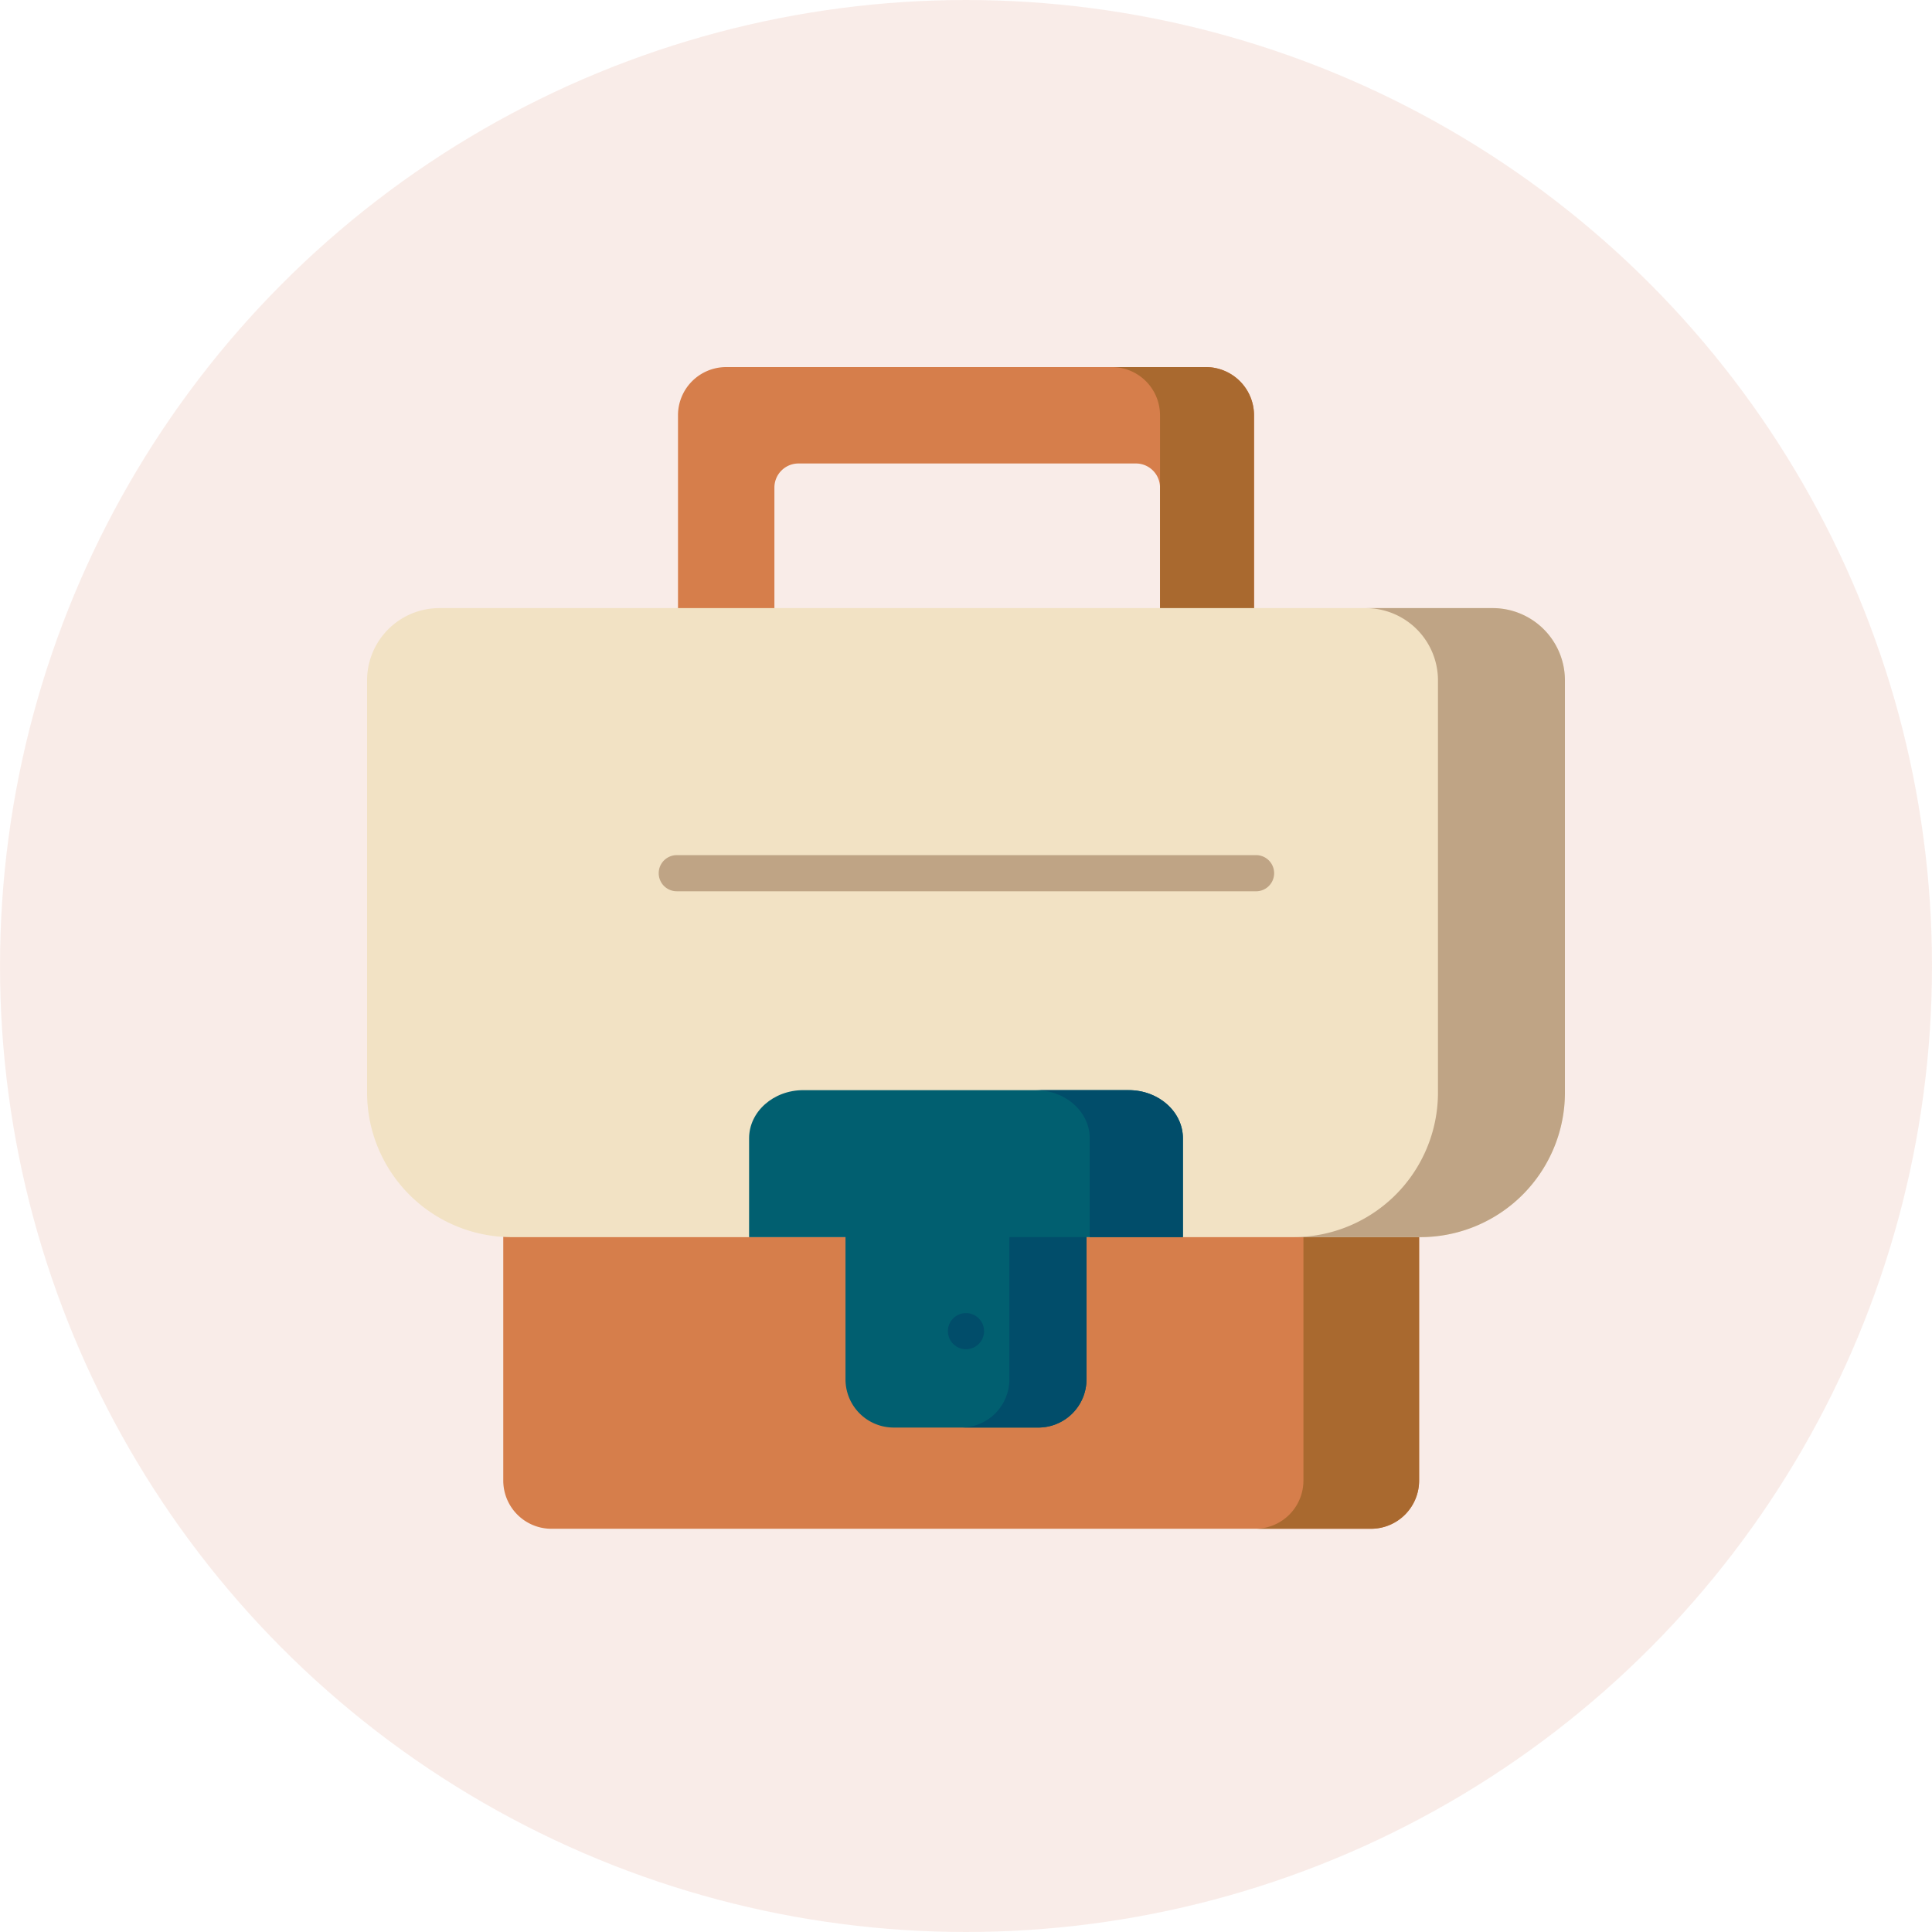
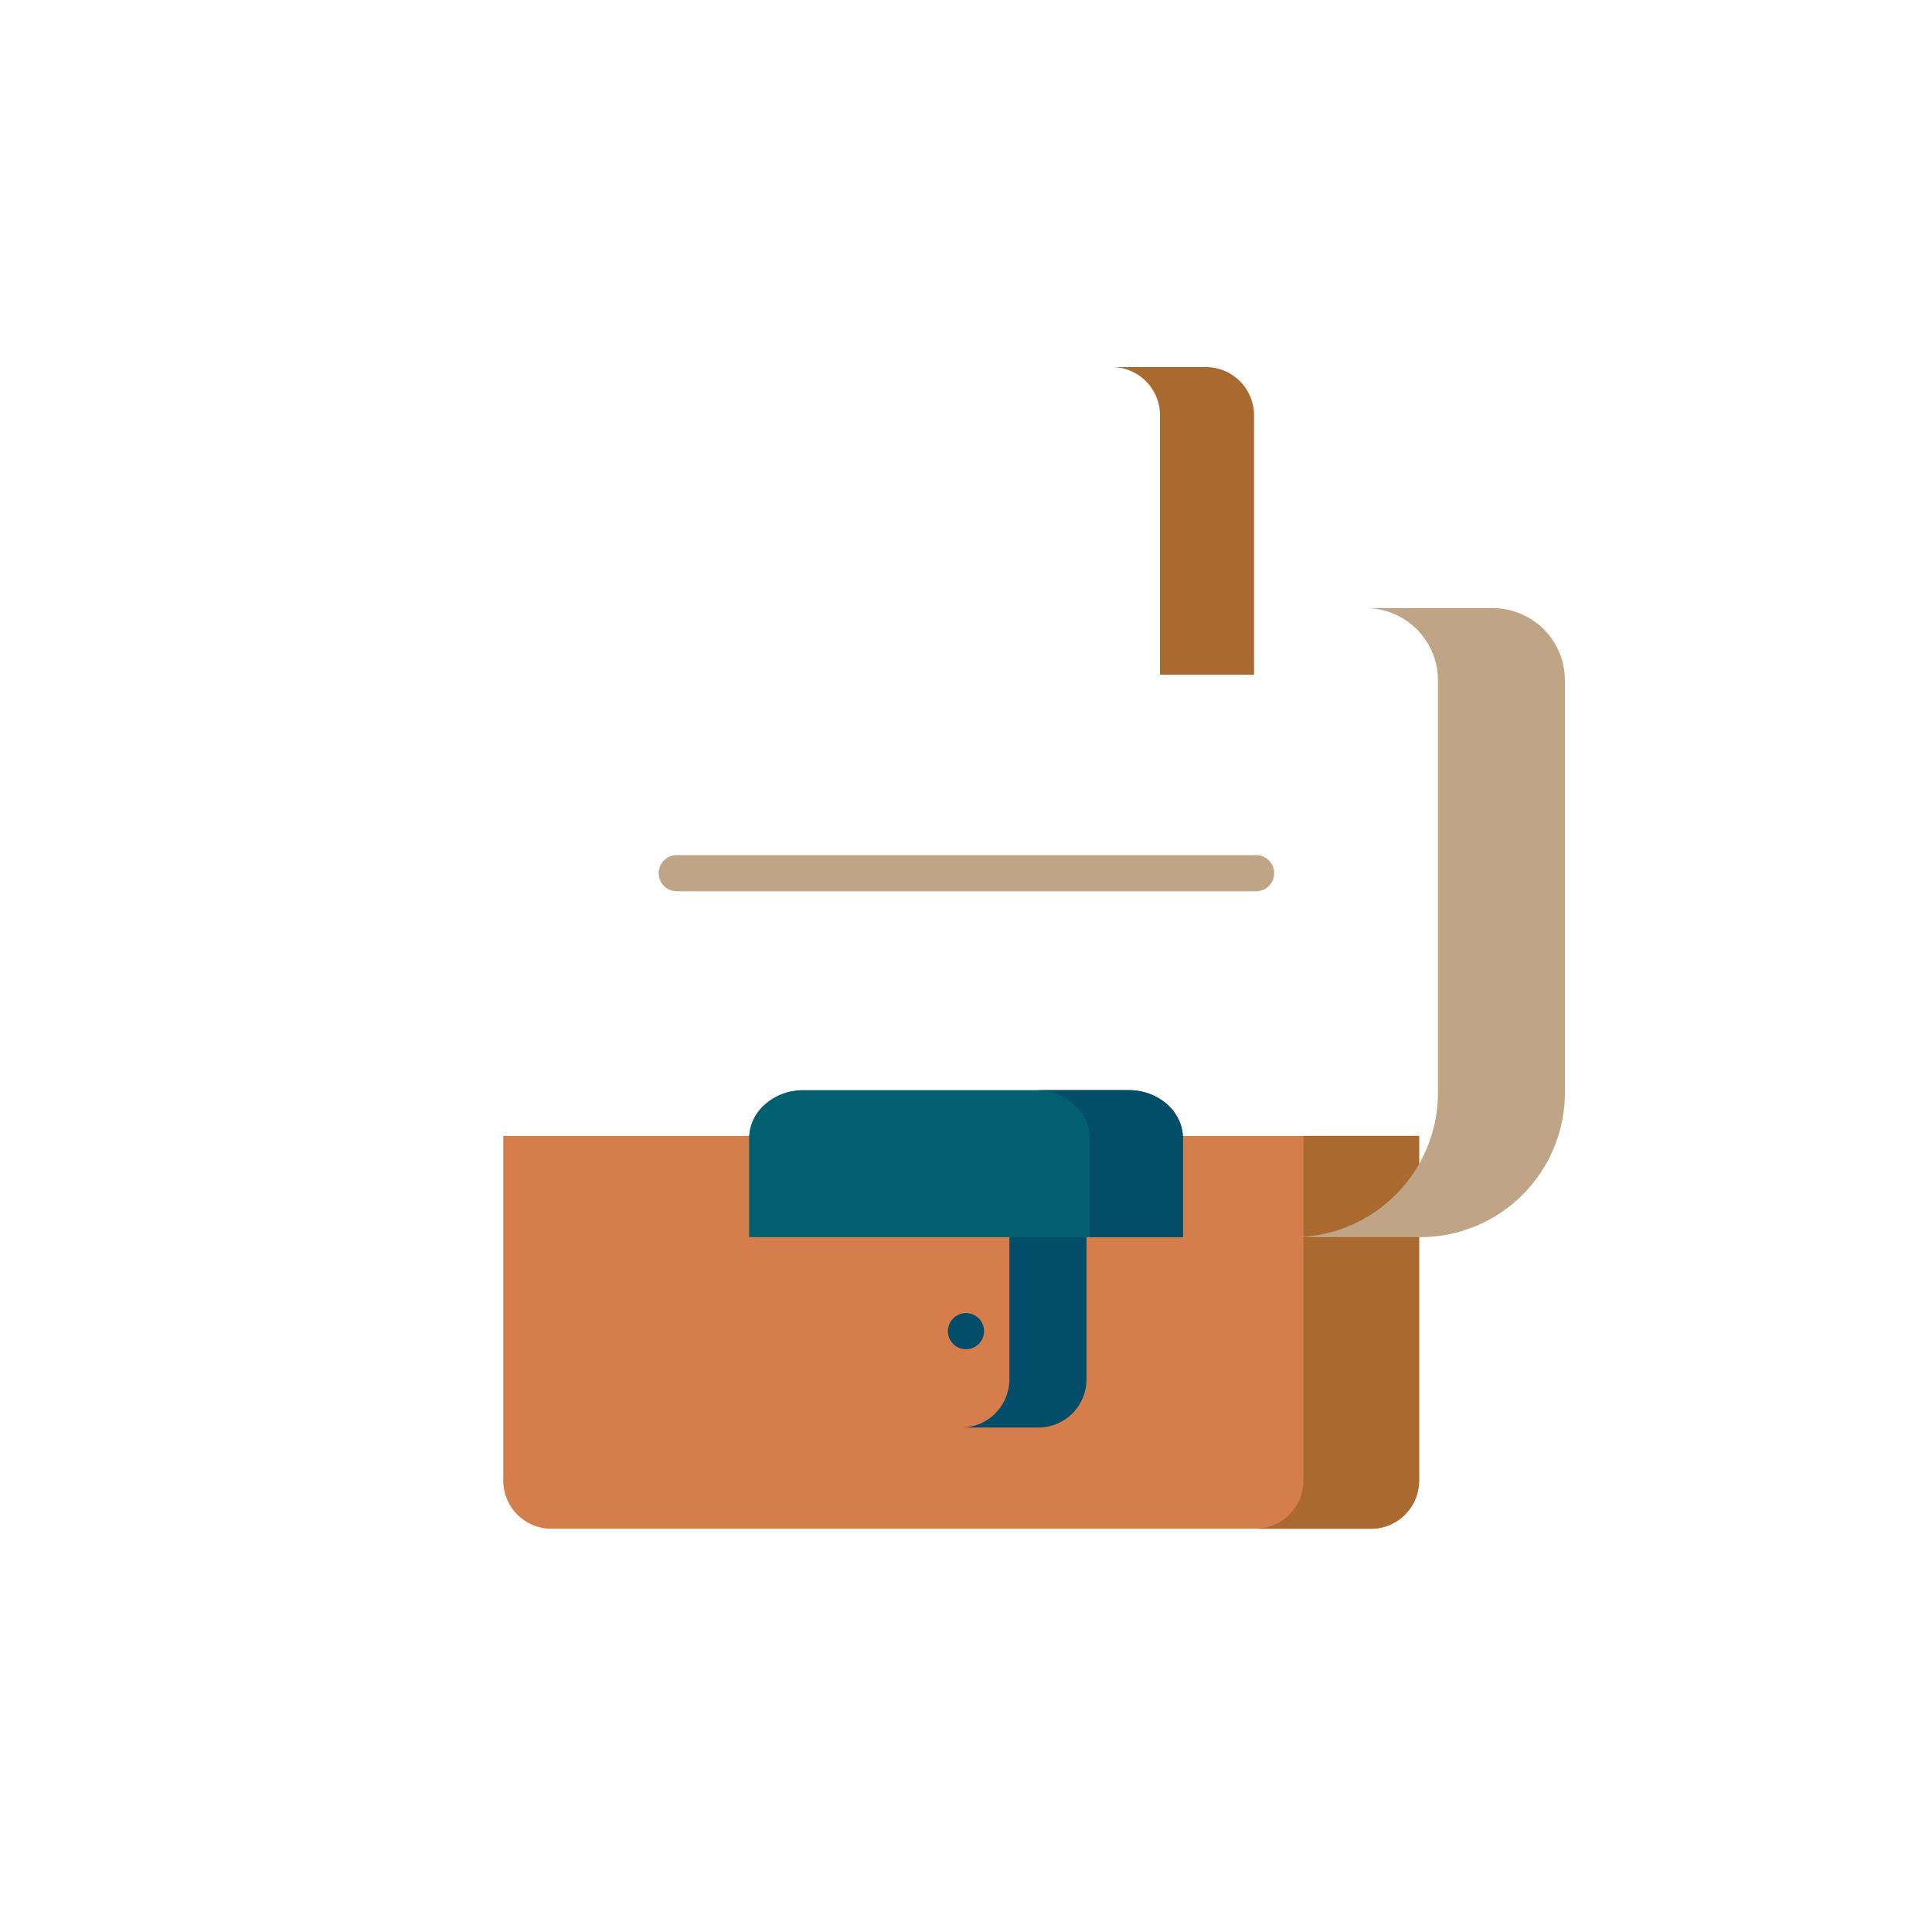
<svg xmlns="http://www.w3.org/2000/svg" width="100" height="100" fill="none">
-   <circle cx="50" cy="50" r="50" fill="#F5DAD2" fill-opacity=".5" />
-   <path fill="#D67E4B" d="M62.413 19H37.587a2.494 2.494 0 0 0-2.494 2.495v13.431h4.99v-9.688c0-.69.558-1.248 1.247-1.248h17.465c.689 0 1.247.559 1.247 1.248v9.688h4.866V21.495A2.494 2.494 0 0 0 62.412 19" />
  <path fill="#A9692F" d="M62.413 19h-4.866a2.494 2.494 0 0 1 2.495 2.495v13.431h4.866V21.495A2.494 2.494 0 0 0 62.412 19" />
  <path fill="#D67E4B" d="M73.453 58.795v17.84a2.495 2.495 0 0 1-2.495 2.494H28.544a2.495 2.495 0 0 1-2.495-2.496V58.796z" />
  <path fill="#A9692F" d="M67.465 58.795v17.84a2.495 2.495 0 0 1-2.495 2.494h5.988a2.495 2.495 0 0 0 2.495-2.495v-17.84z" />
-   <path fill="#F2E2C4" d="M81 46.206V56.55a7.485 7.485 0 0 1-7.485 7.484h-47.03A7.485 7.485 0 0 1 19 56.55V35.218a3.74 3.74 0 0 1 3.743-3.742h54.514A3.74 3.74 0 0 1 81 35.218v6.622" />
  <path fill="#BFA485" d="M77.257 31.476h-6.57a3.74 3.74 0 0 1 3.742 3.742V56.55a7.484 7.484 0 0 1-7.484 7.484h6.57A7.485 7.485 0 0 0 81 56.549V35.218a3.74 3.74 0 0 0-3.743-3.742" />
-   <path fill="#015F70" d="M53.743 73.89h-7.486a2.495 2.495 0 0 1-2.494-2.496V61.54h12.474v9.855a2.495 2.495 0 0 1-2.495 2.495" />
  <path fill="#014D6A" d="M52.245 61.54v9.854a2.495 2.495 0 0 1-2.495 2.495h3.992a2.495 2.495 0 0 0 2.495-2.495V61.54z" />
  <path fill="#015F70" d="M38.773 64.034V58.92c0-1.378 1.256-2.494 2.807-2.494H58.42c1.55 0 2.807 1.117 2.807 2.494v5.115" />
  <path fill="#014D6A" d="M58.421 56.425h-4.824c1.55 0 2.807 1.117 2.807 2.494v5.115h4.824V58.92c0-1.378-1.257-2.494-2.807-2.494M50 69.835a.935.935 0 1 0-.001-1.87.935.935 0 0 0 0 1.87" />
  <path fill="#BFA485" d="M35.03 44.262a.935.935 0 1 0 0 1.87h29.94a.936.936 0 1 0 0-1.87z" />
</svg>